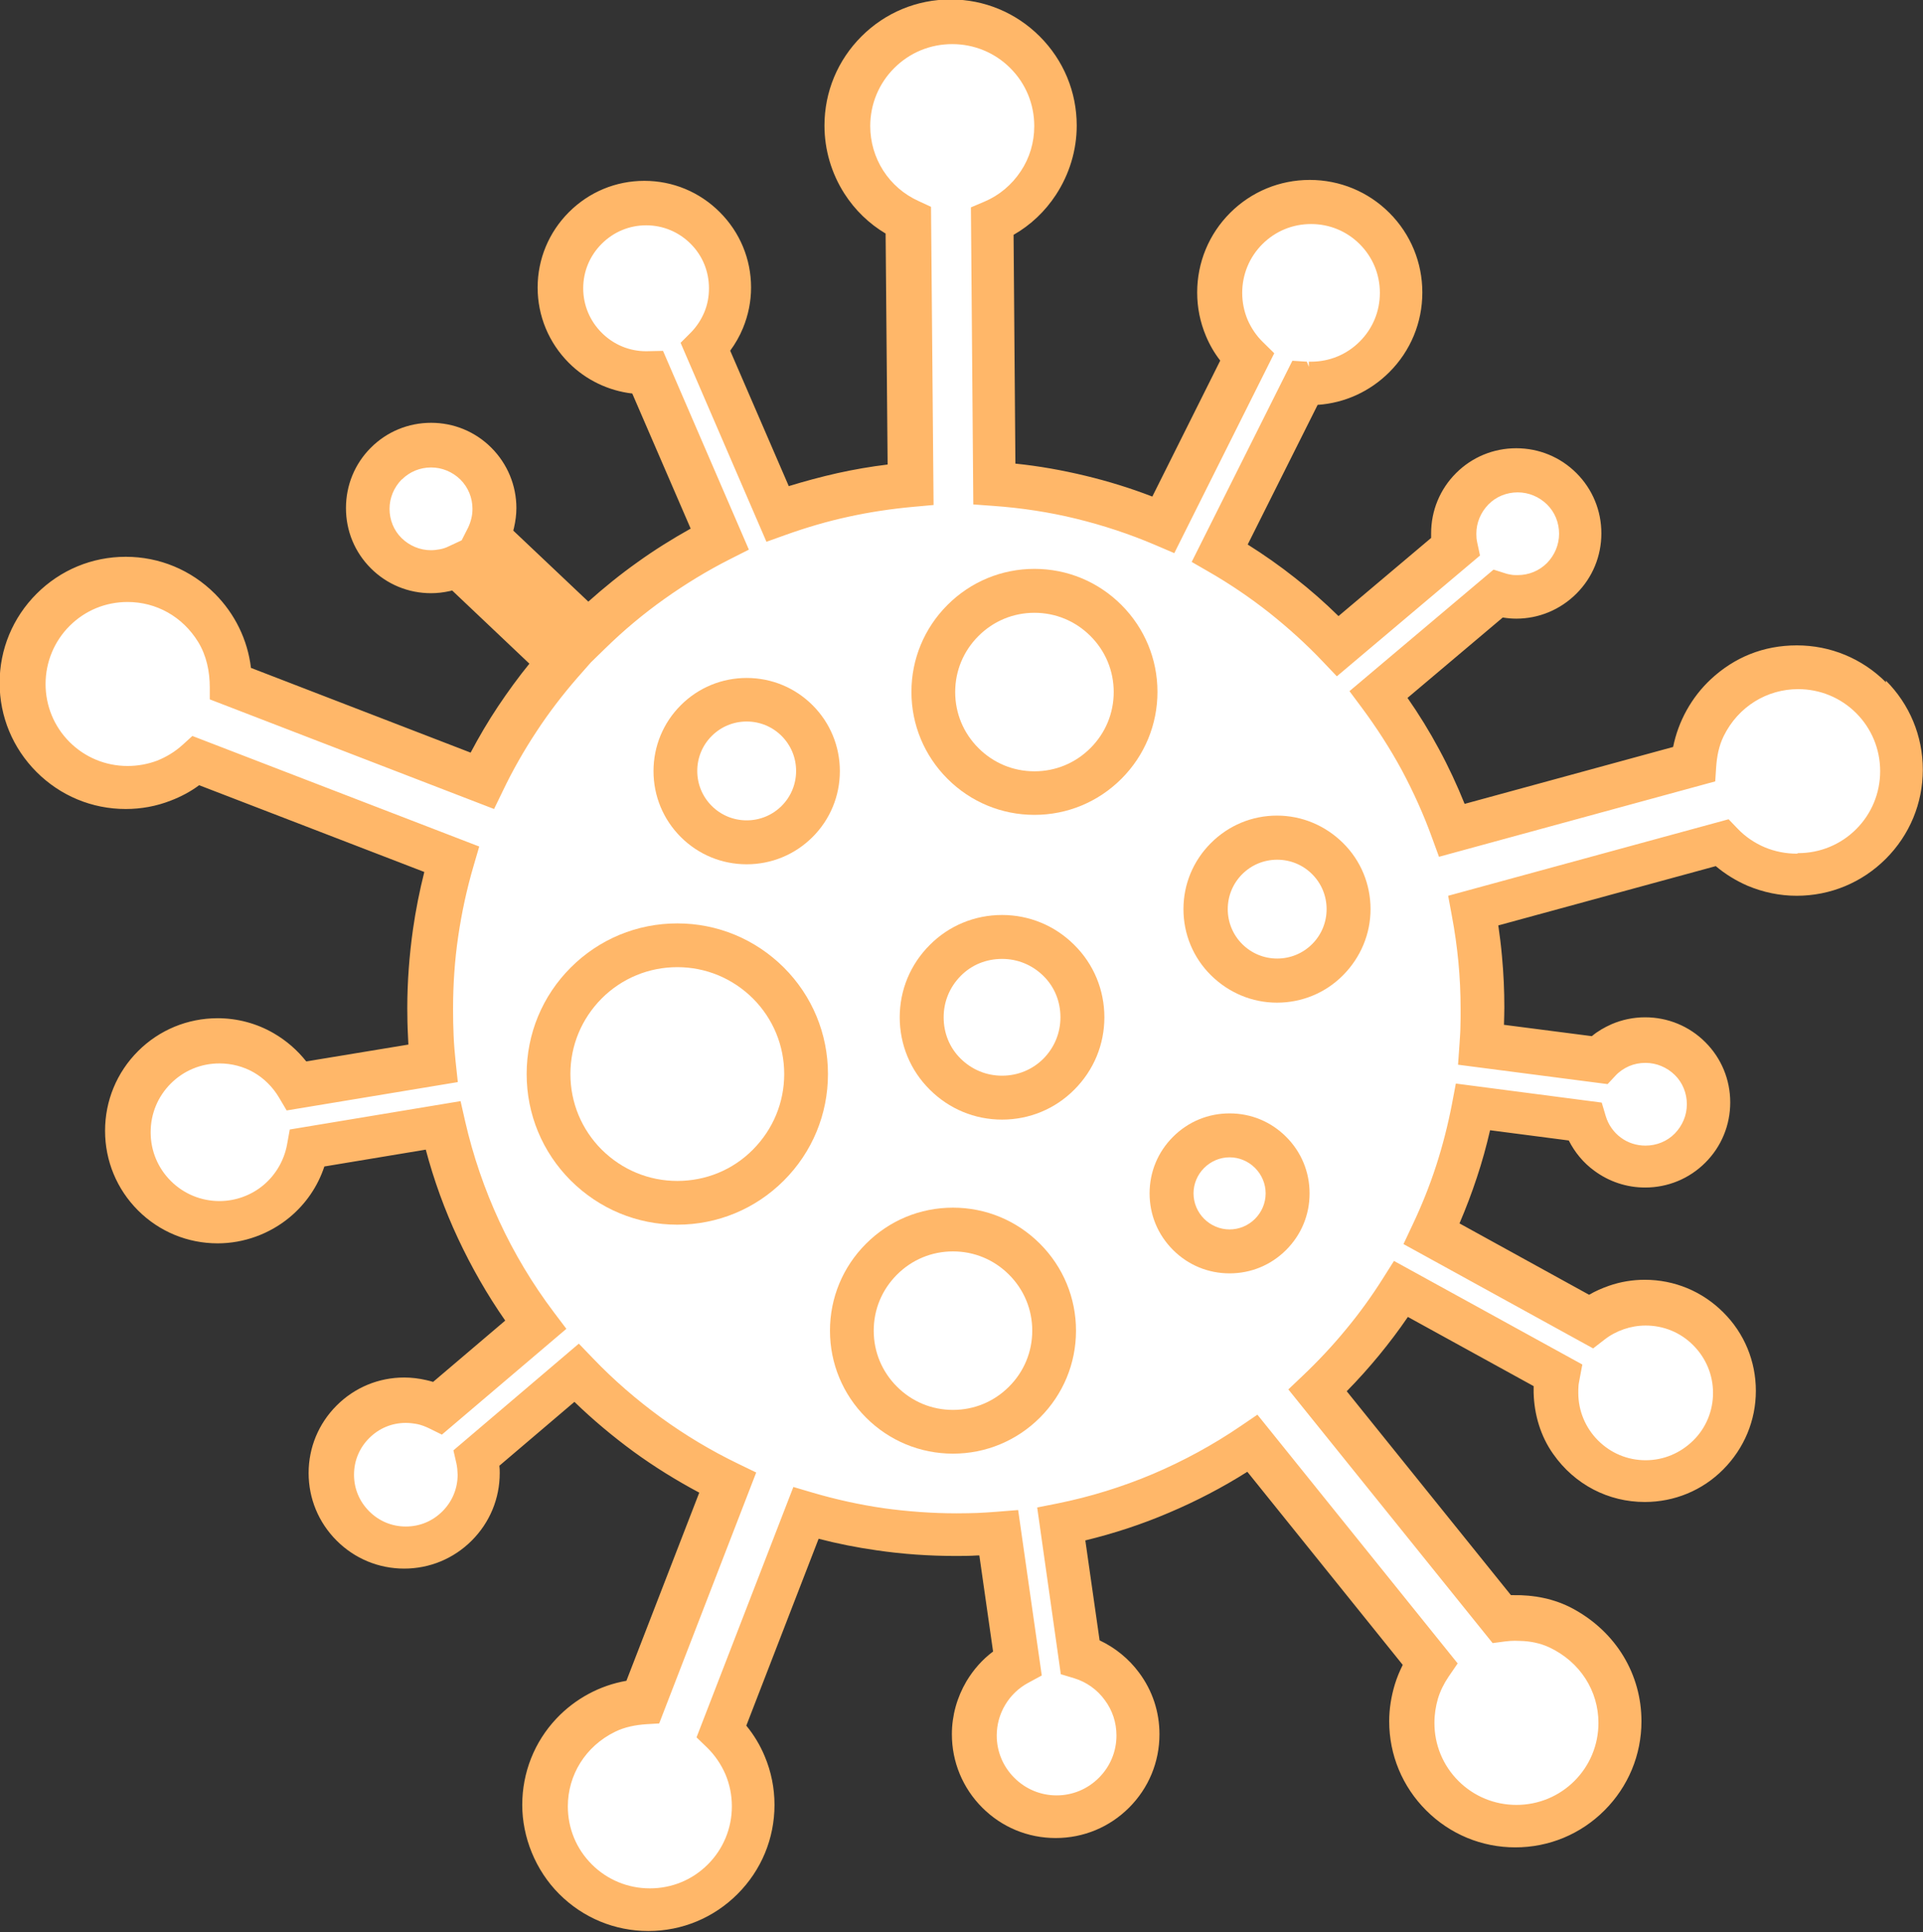
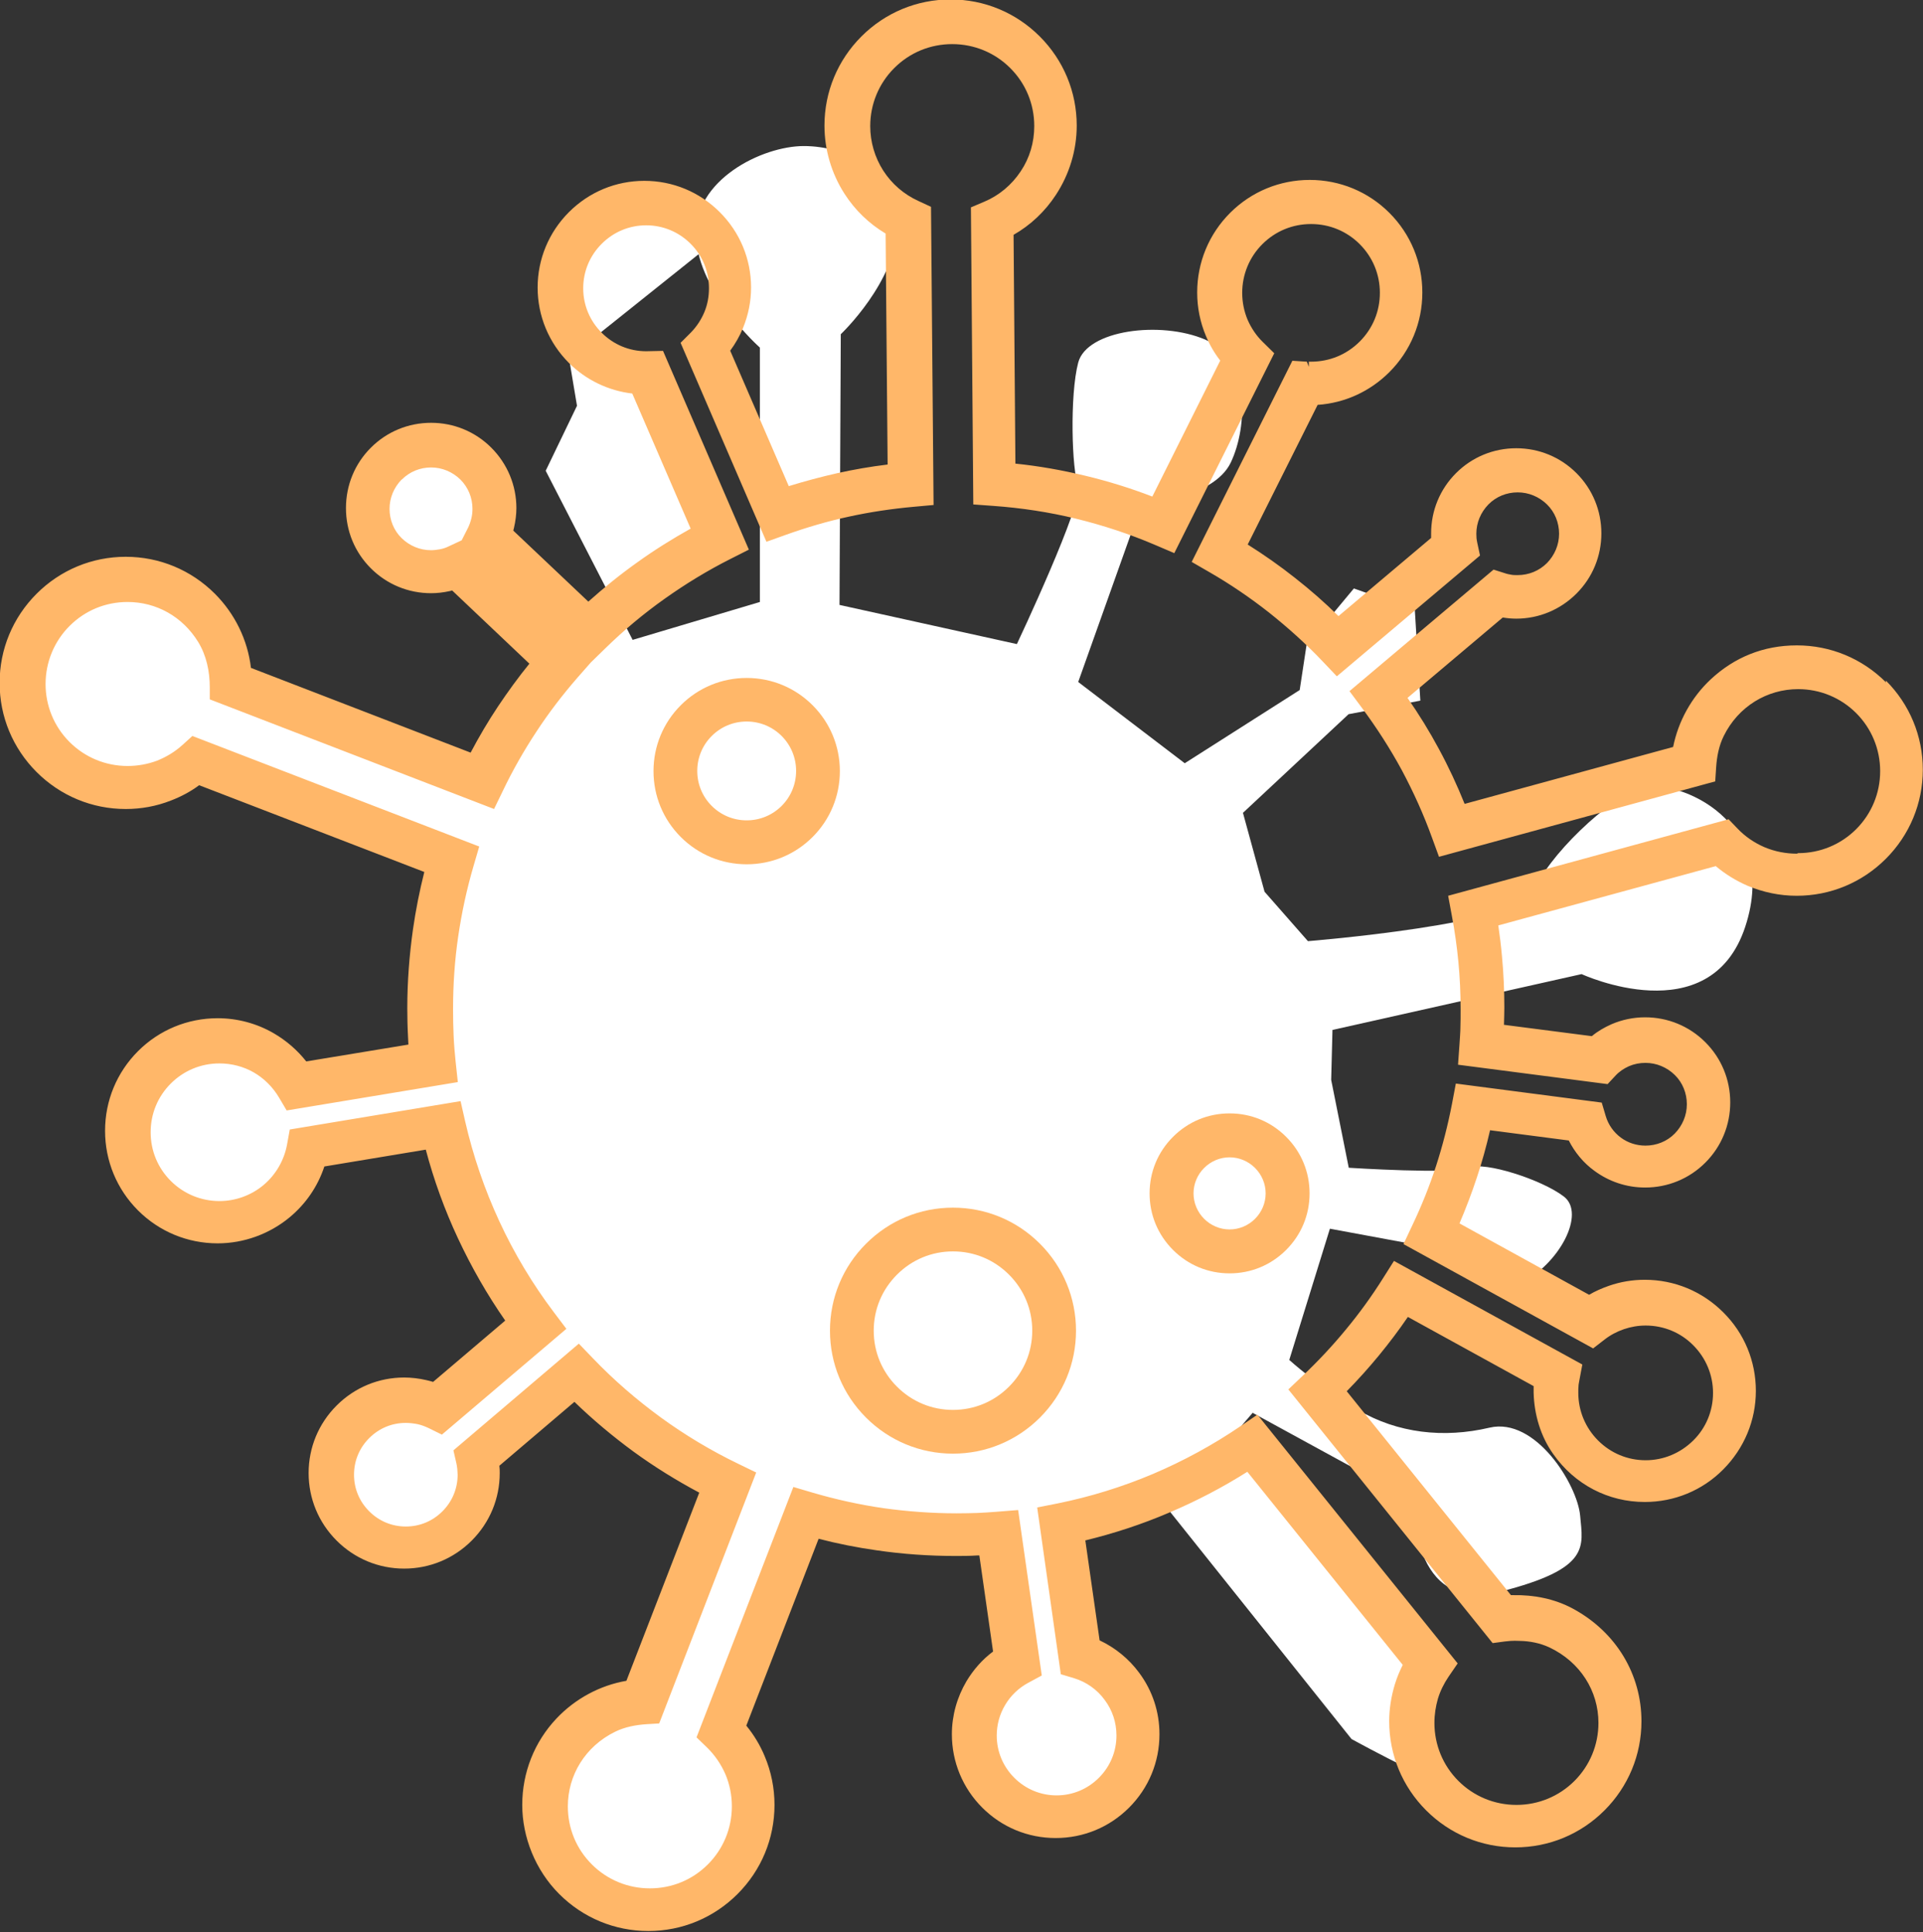
<svg xmlns="http://www.w3.org/2000/svg" id="Capa_2" data-name="Capa 2" viewBox="0 0 105.05 105.57">
  <rect x="0" y="0" width="105.05" height="105.57" fill="#333333" stroke="none" />
  <defs>
    <style>
      .cls-1 {
        fill: #fff;
      }

      .cls-1, .cls-2 {
        stroke-width: 0px;
      }

      .cls-2 {
        fill: #ffb769;
      }
    </style>
  </defs>
  <g id="Capa_1-2" data-name="Capa 1">
    <g>
-       <path class="cls-1" d="M39.35,12.94s-6.1-2.66-7.21-1.11c-1.11,1.55-2.42,4.18-.97,6.65s4.52,3.11,4.52,3.11l3.66,8.47-8.18,5.17-3.2-4.14s.3-3.25-1.55-4.95c-1.85-1.7-3.03-2.88-4.36-1.55-1.33,1.33-2.14,3.18-1.55,4.07s1.11,2.28,2.59,2.44c1.48.15,1.77-.67,2.44,0s3.77,3.4,3.77,3.4l.53,3.32-4.01,4.74-13.01-5.52s-1.85-4.97-3.48-5.34-6.69,2-6.93,2.88-1.05,4.81.35,6.58c1.4,1.77,4.07,2.37,6.06,1.4s2.96-.89,2.96-.89l12.87,5.29-1.08,11.2-6.98,1.4s-3.25-2.88-6.58-2.66-1.92,7.96-1.7,8.31,3.18,2.49,5.47,1.31c2.29-1.18,3.62-4.07,3.62-4.07l7.17-.22,4.21,10.49-4.87,4.33s-5.25.42-5.62,1.67,1.4,6.28,3.18,5.77c1.77-.52,4.29-1.68,4.88-4.13s5.4-4.82,5.4-4.82l7.62,5.4-4.21,12.5s-3.25-1.55-4.51,2.37c-1.26,3.92.96,7.01,2.07,7.39,1.11.38,6.58,1.34,7.47-1.1.89-2.44.15-7.25,0-7.54s3.84-11.24,3.84-11.24l10.74,1.11.65,6.43s-2.51,4.95-1.92,6.21c.59,1.26,3.16,4.14,5.32,2.51s4.59-3.48,3.63-5.47-3.63-3.77-3.63-3.77l-.85-6.8,9.95-4.08,6.98,7.19,3,4.66s-2.74,2.74,0,5.1c2.74,2.37,4.14,4.29,6.14,3.62,2-.67,4.07-2.74,4.14-4.81.07-2.07-.81-4.66-2-5.4s-4.07-1.4-4.07-1.4l-9.98-12.5,4.58-5.32,8.8,4.81s-.22,6.22,4.73,4.96c4.95-1.26,4.51-2.45,4.36-4.15s-2.44-5.4-4.95-4.81-5.03.3-7.17-.96c-2.14-1.26-3.77-2.74-3.77-2.74l2.22-7.17,5.99,1.11s2.14,3.03,4.36,1.92c2.22-1.11,3.62-3.86,2.44-4.78-1.18-.92-4.36-1.95-5.18-1.58s-6.58,0-6.58,0l-.96-4.8.07-2.73,13.61-3.05s7.02,3.25,8.94-2.59c1.92-5.84-3.7-8.06-5.55-7.62-1.85.44-5.4,3.95-5.99,5.71s-12.35,2.7-12.35,2.7l-2.37-2.7-1.18-4.31,5.77-5.39,3.92-.74-.3-4.95-3.33-1.18-2.59,3.11-.37,2.44-6.28,4-5.82-4.44,3.45-9.69s3.92-.3,4.88-2.29c.96-2,1.04-5.69-1.4-6.73-2.44-1.04-6.46-.52-6.93,1.26s-.35,5.92,0,6.73-3.35,8.65-3.35,8.65l-9.69-2.14.07-14.79s3.03-2.86,3.11-5.92c.07-3.05-2.86-4.36-5.13-4.36s-6.04,1.85-5.89,4.95,3.49,6.06,3.49,6.06v13.9l-6.95,2.07-4.75-9.24,1.71-3.55-.44-2.62Z" />
+       <path class="cls-1" d="M39.35,12.94s-6.1-2.66-7.21-1.11c-1.11,1.55-2.42,4.18-.97,6.65s4.52,3.11,4.52,3.11l3.66,8.47-8.18,5.17-3.2-4.14s.3-3.25-1.55-4.95c-1.85-1.7-3.03-2.88-4.36-1.55-1.33,1.33-2.14,3.18-1.55,4.07s1.11,2.28,2.59,2.44c1.48.15,1.77-.67,2.44,0s3.77,3.4,3.77,3.4l.53,3.32-4.01,4.74-13.01-5.52s-1.85-4.97-3.48-5.34-6.69,2-6.93,2.88-1.05,4.81.35,6.58c1.4,1.77,4.07,2.37,6.06,1.4s2.96-.89,2.96-.89l12.87,5.29-1.08,11.2-6.98,1.4s-3.25-2.88-6.58-2.66-1.92,7.96-1.7,8.31,3.18,2.49,5.47,1.31c2.29-1.18,3.62-4.07,3.62-4.07l7.17-.22,4.21,10.49-4.87,4.33s-5.25.42-5.62,1.67,1.4,6.28,3.18,5.77c1.77-.52,4.29-1.68,4.88-4.13s5.4-4.82,5.4-4.82l7.62,5.4-4.21,12.5s-3.25-1.55-4.51,2.37c-1.26,3.92.96,7.01,2.07,7.39,1.11.38,6.58,1.34,7.47-1.1.89-2.44.15-7.25,0-7.54s3.84-11.24,3.84-11.24l10.74,1.11.65,6.43s-2.51,4.95-1.92,6.21c.59,1.26,3.16,4.14,5.32,2.51s4.59-3.48,3.63-5.47-3.63-3.77-3.63-3.77l-.85-6.8,9.95-4.08,6.98,7.19,3,4.66s-2.74,2.74,0,5.1s-4.07-1.4-4.07-1.4l-9.98-12.5,4.58-5.32,8.8,4.81s-.22,6.22,4.73,4.96c4.95-1.26,4.51-2.45,4.36-4.15s-2.44-5.4-4.95-4.81-5.03.3-7.17-.96c-2.14-1.26-3.77-2.74-3.77-2.74l2.22-7.17,5.99,1.11s2.14,3.03,4.36,1.92c2.22-1.11,3.62-3.86,2.44-4.78-1.18-.92-4.36-1.95-5.18-1.58s-6.58,0-6.58,0l-.96-4.8.07-2.73,13.61-3.05s7.02,3.25,8.94-2.59c1.92-5.84-3.7-8.06-5.55-7.62-1.85.44-5.4,3.95-5.99,5.71s-12.35,2.7-12.35,2.7l-2.37-2.7-1.18-4.31,5.77-5.39,3.92-.74-.3-4.95-3.33-1.18-2.59,3.11-.37,2.44-6.28,4-5.82-4.44,3.45-9.69s3.92-.3,4.88-2.29c.96-2,1.04-5.69-1.4-6.73-2.44-1.04-6.46-.52-6.93,1.26s-.35,5.92,0,6.73-3.35,8.65-3.35,8.65l-9.69-2.14.07-14.79s3.03-2.86,3.11-5.92c.07-3.05-2.86-4.36-5.13-4.36s-6.04,1.85-5.89,4.95,3.49,6.06,3.49,6.06v13.9l-6.95,2.07-4.75-9.24,1.71-3.55-.44-2.62Z" />
      <g>
-         <path class="cls-2" d="M37,50.45c-2.2,0-4.27.86-5.82,2.41-1.55,1.55-2.41,3.62-2.41,5.82s.86,4.27,2.41,5.82c1.56,1.55,3.62,2.41,5.82,2.41s4.27-.86,5.82-2.41c1.55-1.55,2.41-3.62,2.41-5.82s-.86-4.27-2.41-5.82c-1.56-1.55-3.62-2.41-5.82-2.41ZM37,64.52c-1.56,0-3.02-.61-4.13-1.71-1.1-1.1-1.71-2.57-1.71-4.13s.61-3.02,1.71-4.13c1.1-1.1,2.57-1.71,4.13-1.71s3.02.61,4.13,1.71c1.1,1.1,1.71,2.57,1.71,4.13s-.61,3.02-1.71,4.13-2.57,1.71-4.13,1.71Z" />
        <path class="cls-2" d="M40.79,47.22c1.36,0,2.64-.53,3.6-1.49.96-.96,1.49-2.24,1.49-3.6s-.53-2.64-1.49-3.6c-.96-.96-2.24-1.49-3.6-1.49s-2.64.53-3.6,1.49c-.96.96-1.49,2.24-1.49,3.6s.53,2.64,1.49,3.6c.96.96,2.24,1.49,3.6,1.49ZM38.88,40.21c.51-.51,1.19-.79,1.91-.79s1.4.28,1.91.79c.51.51.79,1.19.79,1.91s-.28,1.4-.79,1.91-1.19.79-1.91.79-1.4-.28-1.91-.79c-.51-.51-.79-1.19-.79-1.91s.28-1.4.79-1.91Z" />
        <path class="cls-2" d="M103.03,37.28c-1.3-1.3-3.03-2.02-4.87-2.02s-3.42.66-4.7,1.85c-1.06.99-1.78,2.3-2.06,3.7l-11.39,3.11c-.41-1.02-.88-2.03-1.4-2.99-.52-.97-1.1-1.91-1.72-2.8l5.2-4.39h.02c.25.04.49.06.72.06,1.24,0,2.41-.49,3.29-1.37s1.36-2.05,1.36-3.29-.48-2.41-1.36-3.29-2.05-1.36-3.29-1.36-2.41.48-3.29,1.36-1.36,2.05-1.36,3.29c0,.08,0,.17,0,.25l-5.06,4.27c-.75-.74-1.55-1.44-2.38-2.09-.82-.65-1.69-1.26-2.58-1.82l3.82-7.63c1.48-.1,2.86-.73,3.92-1.79,1.16-1.16,1.8-2.71,1.8-4.35s-.64-3.19-1.8-4.35c-1.16-1.16-2.71-1.8-4.35-1.8s-3.19.64-4.35,1.8c-1.16,1.16-1.8,2.71-1.8,4.35,0,.82.16,1.62.48,2.38.2.48.46.93.78,1.34l-3.71,7.43c-1.19-.46-2.42-.84-3.67-1.14-1.25-.3-2.53-.53-3.81-.66l-.1-12.5c.93-.53,1.72-1.28,2.31-2.18.74-1.13,1.14-2.44,1.14-3.79,0-1.84-.72-3.57-2.02-4.87-1.3-1.3-3.03-2.02-4.87-2.02s-3.57.72-4.87,2.02c-1.3,1.3-2.02,3.03-2.02,4.87,0,1.32.38,2.61,1.09,3.72.57.89,1.34,1.64,2.25,2.18l.11,12.62c-.91.11-1.84.27-2.74.47-.89.2-1.78.44-2.66.71l-3.2-7.4c.28-.38.52-.8.7-1.24.29-.71.44-1.45.44-2.21,0-1.56-.61-3.02-1.71-4.12-1.1-1.1-2.56-1.71-4.12-1.71s-3.02.61-4.12,1.71-1.71,2.57-1.71,4.12.61,3.02,1.71,4.12c.93.93,2.16,1.52,3.46,1.67l3.19,7.38c-1,.56-1.98,1.17-2.91,1.84-.93.66-1.83,1.39-2.68,2.15l-4.1-3.88c.01-.05.03-.11.04-.16.08-.35.13-.71.13-1.07,0-1.24-.49-2.42-1.37-3.3s-2.05-1.36-3.29-1.36-2.41.48-3.29,1.36-1.36,2.05-1.36,3.3.48,2.41,1.36,3.29,2.05,1.36,3.29,1.36c.33,0,.67-.04.99-.11.05-.01.11-.02.16-.04l4.22,4c-.61.75-1.18,1.54-1.71,2.33-.54.81-1.04,1.66-1.5,2.53l-12-4.63c-.18-1.53-.88-2.96-1.97-4.05-1.3-1.3-3.03-2.02-4.87-2.02s-3.57.72-4.87,2.02c-1.3,1.3-2.02,3.03-2.02,4.87s.72,3.57,2.02,4.87c1.3,1.3,3.03,2.02,4.87,2.02.84,0,1.67-.15,2.46-.46.55-.21,1.08-.49,1.55-.84l12.3,4.74c-.26,1.03-.47,2.09-.62,3.14-.2,1.42-.31,2.87-.31,4.3,0,.49.01,1.01.04,1.56,0,.14.02.29.02.43l-5.58.92c-.49-.62-1.09-1.14-1.78-1.54-.93-.54-1.99-.82-3.06-.82-1.64,0-3.19.64-4.35,1.8-1.16,1.16-1.8,2.71-1.8,4.35s.64,3.19,1.8,4.35c1.16,1.16,2.71,1.8,4.35,1.8,1.43,0,2.83-.51,3.93-1.42.89-.74,1.54-1.69,1.9-2.78l5.54-.92c.44,1.66,1.03,3.29,1.76,4.85.73,1.56,1.59,3.07,2.58,4.49l-3.94,3.35c-.12-.04-.25-.07-.38-.1-.39-.09-.8-.14-1.2-.14-1.39,0-2.7.54-3.69,1.53s-1.53,2.3-1.53,3.69.54,2.7,1.53,3.69,2.3,1.53,3.69,1.53,2.7-.54,3.69-1.53,1.53-2.3,1.53-3.69c0-.13,0-.26-.02-.4l4.1-3.49c1.01.98,2.1,1.89,3.23,2.72,1.14.83,2.35,1.58,3.59,2.24l-3.98,10.28c-1.45.25-2.8.98-3.82,2.06-1.21,1.28-1.87,2.96-1.87,4.72s.72,3.57,2.02,4.87c1.3,1.3,3.03,2.02,4.87,2.02s3.57-.72,4.87-2.02c1.3-1.3,2.02-3.03,2.02-4.87,0-.92-.18-1.82-.54-2.67-.25-.6-.59-1.16-1-1.66l3.95-10.21c1.04.27,2.1.48,3.16.63,1.43.21,2.88.31,4.32.31.36,0,.77,0,1.22-.03h.08s.75,5.25.75,5.25c-.59.44-1.07.99-1.45,1.62-.52.88-.8,1.88-.8,2.9,0,1.51.59,2.94,1.66,4.01,1.07,1.07,2.49,1.66,4.01,1.66s2.94-.59,4.01-1.66c1.07-1.07,1.66-2.49,1.66-4.01,0-1.22-.38-2.38-1.11-3.36-.56-.76-1.31-1.37-2.16-1.77l-.78-5.46c1.56-.38,3.09-.88,4.56-1.51,1.49-.63,2.93-1.38,4.29-2.24l8.49,10.55c-.17.34-.32.7-.43,1.06-.2.66-.31,1.34-.31,2.02,0,1.84.72,3.57,2.02,4.87,1.3,1.3,3.03,2.02,4.87,2.02s3.57-.72,4.87-2.02c1.3-1.3,2.02-3.03,2.02-4.87,0-2.54-1.36-4.86-3.74-6.15-1-.54-2.13-.76-3.26-.74-.04,0-.08,0-.13,0l-8.97-11.14c.62-.63,1.21-1.29,1.77-1.97.55-.67,1.08-1.37,1.57-2.09l6.87,3.78c0,.13,0,.25,0,.36.03,1.19.38,2.38,1.07,3.35,1.18,1.68,3.02,2.62,5,2.62,1.62,0,3.15-.63,4.29-1.78s1.78-2.67,1.78-4.29-.63-3.15-1.78-4.29c-1.15-1.15-2.67-1.78-4.29-1.78-.67,0-1.33.11-1.96.33-.37.13-.74.29-1.08.49l-7.08-3.9c.35-.82.67-1.66.95-2.51.28-.84.52-1.71.72-2.58l4.3.56c.33.65.8,1.22,1.39,1.65.81.6,1.77.92,2.78.92,1.24,0,2.41-.48,3.29-1.36s1.36-2.05,1.36-3.29-.48-2.41-1.36-3.29-2.05-1.36-3.29-1.36c-.64,0-1.26.13-1.84.38-.38.17-.75.38-1.07.65l-4.8-.62c.01-.37.02-.69.02-.96,0-.9-.04-1.84-.13-2.79-.05-.57-.12-1.13-.2-1.68l11.88-3.24c.52.44,1.11.8,1.73,1.07.86.36,1.76.55,2.69.55,1.84,0,3.57-.72,4.87-2.02,1.3-1.3,2.02-3.03,2.02-4.87s-.72-3.57-2.02-4.87ZM98.16,46.64c-.61,0-1.21-.12-1.76-.35-.56-.24-1.06-.58-1.48-1.02l-.49-.51-15.32,4.18.2,1.08c.16.84.28,1.7.36,2.54.08.83.12,1.69.12,2.57,0,.38,0,.7-.01.96,0,.29-.03.61-.05.96l-.08,1.12,8.17,1.06.42-.45c.21-.23.46-.4.75-.53.28-.12.58-.18.9-.18.6,0,1.17.24,1.6.66s.66,1,.66,1.6-.24,1.17-.66,1.6-1,.66-1.6.66c-.49,0-.96-.15-1.35-.44-.39-.29-.68-.7-.82-1.17l-.22-.74-7.97-1.04-.21,1.11c-.22,1.14-.51,2.28-.87,3.39-.36,1.11-.8,2.2-1.3,3.25l-.48,1.02,10.36,5.7.62-.48c.32-.25.68-.44,1.06-.57.38-.13.78-.2,1.19-.2.98,0,1.91.38,2.6,1.08.69.69,1.08,1.62,1.08,2.6s-.38,1.91-1.08,2.6-1.62,1.08-2.6,1.08-1.9-.38-2.6-1.08c-.69-.69-1.08-1.62-1.08-2.6,0-.14,0-.26.01-.35,0-.11.03-.22.05-.35l.16-.85-10.29-5.66-.6.95c-.61.97-1.29,1.91-2.02,2.79-.73.89-1.53,1.74-2.35,2.52l-.8.76,11.16,13.86.67-.09c.09-.01.2-.02.31-.03.14-.01.31-.01.51,0,.55.01,1.1.12,1.6.35,1.7.8,2.69,2.39,2.69,4.13,0,1.2-.47,2.33-1.31,3.17s-1.97,1.31-3.17,1.31-2.33-.47-3.17-1.31c-.85-.85-1.31-1.98-1.31-3.17,0-.46.07-.9.19-1.32.13-.43.33-.83.58-1.2l.5-.73-10.94-13.59-.91.62c-1.51,1.03-3.13,1.91-4.8,2.62-1.68.71-3.43,1.25-5.21,1.61l-1.11.22,1.29,9.11.73.22c.66.2,1.26.62,1.67,1.19.42.56.64,1.23.64,1.94,0,.87-.34,1.69-.96,2.31-.62.62-1.44.96-2.31.96s-1.69-.34-2.31-.96c-.62-.62-.96-1.44-.96-2.31,0-.59.16-1.17.46-1.67.3-.51.74-.93,1.26-1.21l.74-.4-1.29-9.04-1.12.09c-.41.03-.78.06-1.11.07-.33.01-.7.02-1.13.02-1.34,0-2.68-.1-3.99-.28-1.31-.19-2.62-.48-3.88-.85l-1.05-.31-5.29,13.68.57.55c.43.42.77.92,1.01,1.47.23.55.35,1.13.35,1.75,0,1.2-.47,2.33-1.31,3.17-.85.85-1.97,1.31-3.17,1.31s-2.33-.47-3.17-1.31c-.85-.85-1.31-1.97-1.31-3.17,0-1.7.95-3.28,2.59-4.08.53-.26,1.12-.37,1.72-.41l.68-.04,5.3-13.71-.99-.48c-1.47-.71-2.89-1.56-4.21-2.52-1.33-.97-2.58-2.05-3.71-3.23l-.78-.81-6.85,5.83.16.7c.02.09.04.2.05.31,0,.09.02.2.02.32,0,.75-.29,1.46-.83,2s-1.24.83-2,.83-1.46-.29-2-.83-.83-1.24-.83-2,.29-1.46.83-2,1.24-.83,2-.83c.22,0,.44.03.65.07.22.05.42.13.61.22l.71.35,6.8-5.78-.68-.9c-1.17-1.55-2.17-3.22-2.98-4.97-.81-1.75-1.44-3.59-1.87-5.47l-.25-1.1-9.33,1.55-.15.83c-.16.86-.62,1.65-1.29,2.21-.67.56-1.53.87-2.4.87-1,0-1.95-.39-2.66-1.1-.71-.71-1.1-1.65-1.1-2.66s.39-1.95,1.1-2.66,1.65-1.1,2.66-1.1c.66,0,1.31.17,1.87.49.57.33,1.04.8,1.38,1.37l.42.71,9.35-1.55-.12-1.12c-.05-.47-.09-.95-.11-1.43-.02-.45-.03-.92-.03-1.44,0-1.33.09-2.67.28-3.96.19-1.3.47-2.6.84-3.86l.31-1.06-15.67-6.04-.54.49c-.42.38-.89.66-1.39.86-.51.19-1.05.29-1.61.29-1.2,0-2.33-.47-3.17-1.31-.85-.85-1.31-1.98-1.31-3.17s.47-2.33,1.31-3.17c.85-.85,1.97-1.31,3.17-1.31,1.56,0,3,.79,3.86,2.19.45.74.63,1.61.63,2.47v.66s15.53,5.99,15.53,5.99l.48-.99c.53-1.11,1.15-2.2,1.83-3.23.68-1.04,1.44-2.03,2.25-2.96l.73-.83.79-.77c1-.98,2.09-1.89,3.23-2.7,1.14-.81,2.35-1.55,3.6-2.18l1.01-.51-4.69-10.86-.92.02c-.92,0-1.78-.36-2.43-1.01-.65-.65-1.01-1.51-1.01-2.43s.36-1.78,1.01-2.43,1.51-1.01,2.43-1.01,1.78.36,2.43,1.01,1,1.51,1,2.43c0,.46-.08.89-.25,1.3-.17.41-.42.79-.73,1.11l-.57.57,4.69,10.87,1.06-.38c1.12-.4,2.27-.74,3.43-.99,1.14-.25,2.33-.43,3.54-.54l1.1-.1-.14-16.29-.69-.32c-.79-.36-1.45-.93-1.92-1.66-.46-.72-.71-1.56-.71-2.43,0-1.2.47-2.33,1.31-3.17.85-.85,1.97-1.31,3.17-1.31s2.33.47,3.17,1.31c.85.85,1.31,1.97,1.31,3.17,0,.89-.25,1.74-.74,2.47-.49.74-1.18,1.32-1.99,1.66l-.73.31.13,16.23,1.1.08c1.53.11,3.05.34,4.52.7,1.47.36,2.93.84,4.33,1.44l1.03.44,5.46-10.92-.62-.61c-.36-.35-.64-.77-.84-1.23-.19-.46-.29-.95-.29-1.46,0-1,.39-1.95,1.1-2.66.71-.71,1.65-1.1,2.66-1.1s1.95.39,2.66,1.1c.71.71,1.1,1.65,1.1,2.66s-.39,1.95-1.1,2.66-1.65,1.1-2.66,1.1h-.12s0,.28,0,.28h0l-.11-.28-.79-.05-5.5,10.99.97.56c1.13.65,2.23,1.4,3.26,2.21,1.03.82,2.02,1.71,2.92,2.66l.78.82,7.82-6.6-.15-.7c-.02-.09-.03-.17-.04-.24,0-.07-.01-.15-.01-.25,0-.6.24-1.17.66-1.6s1-.66,1.6-.66,1.17.24,1.6.66.66,1,.66,1.6-.24,1.17-.66,1.6c-.43.43-1,.66-1.6.66-.13,0-.25,0-.35-.02-.11-.02-.23-.04-.34-.08l-.63-.2-7.87,6.64.67.9c.81,1.09,1.55,2.24,2.19,3.42.64,1.2,1.2,2.44,1.65,3.69l.38,1.04,15.09-4.12.05-.77c.04-.59.15-1.17.41-1.7.8-1.63,2.38-2.57,4.07-2.57,1.2,0,2.33.47,3.17,1.31s1.31,1.97,1.31,3.17-.47,2.33-1.31,3.17-1.97,1.31-3.17,1.31ZM21.95,26.2c.43-.43,1-.66,1.6-.66s1.17.24,1.6.66c.43.43.66,1,.66,1.6,0,.18-.02.36-.06.52-.04.17-.1.34-.17.49l-.36.71-.73.34c-.14.07-.3.12-.46.15-.16.03-.32.05-.49.05-.6,0-1.17-.24-1.6-.66s-.66-1-.66-1.6.24-1.17.66-1.6Z" />
        <path class="cls-2" d="M67.17,60.83c-1.17,0-2.26.45-3.09,1.28s-1.28,1.92-1.28,3.09.45,2.26,1.28,3.09,1.92,1.28,3.09,1.28,2.26-.45,3.09-1.28,1.28-1.92,1.28-3.09-.45-2.26-1.28-3.09-1.92-1.28-3.09-1.28ZM68.56,66.59c-.37.37-.87.58-1.39.58s-1.02-.21-1.39-.58c-.37-.37-.58-.87-.58-1.39s.21-1.02.58-1.39c.37-.37.87-.58,1.39-.58s1.02.21,1.39.58.58.87.58,1.39-.21,1.02-.58,1.39Z" />
-         <path class="cls-2" d="M54.74,49.99c-1.49,0-2.9.58-3.95,1.64-1.06,1.06-1.64,2.46-1.64,3.95s.58,2.9,1.64,3.95c1.06,1.06,2.46,1.64,3.95,1.64s2.9-.58,3.95-1.64c1.06-1.06,1.64-2.46,1.64-3.95s-.58-2.9-1.64-3.95c-1.06-1.06-2.46-1.64-3.95-1.64ZM57,57.84c-.6.6-1.4.93-2.26.93s-1.65-.33-2.26-.93-.93-1.4-.93-2.26.33-1.65.93-2.26,1.4-.93,2.26-.93,1.65.33,2.26.93.93,1.4.93,2.26-.33,1.65-.93,2.26Z" />
-         <path class="cls-2" d="M61.26,33.05c-1.27-1.27-2.96-1.97-4.75-1.97s-3.48.7-4.75,1.97c-1.27,1.27-1.97,2.96-1.97,4.75s.7,3.48,1.97,4.75,2.96,1.97,4.75,1.97,3.48-.7,4.75-1.97c1.27-1.27,1.97-2.96,1.97-4.75s-.7-3.48-1.97-4.75ZM56.51,33.48c1.16,0,2.24.45,3.06,1.27.82.82,1.27,1.9,1.27,3.06s-.45,2.24-1.27,3.06c-.82.82-1.9,1.27-3.06,1.27s-2.24-.45-3.06-1.27c-.82-.82-1.27-1.9-1.27-3.06s.45-2.24,1.27-3.06,1.9-1.27,3.06-1.27Z" />
-         <path class="cls-2" d="M69.76,44.56c-1.36,0-2.64.53-3.61,1.5s-1.5,2.25-1.5,3.61.53,2.65,1.5,3.61,2.25,1.5,3.61,1.5,2.65-.53,3.61-1.5,1.5-2.25,1.5-3.61-.53-2.65-1.5-3.61-2.25-1.5-3.61-1.5ZM71.68,51.58c-.51.51-1.19.79-1.91.79s-1.4-.28-1.91-.79c-.51-.51-.79-1.19-.79-1.91s.28-1.4.79-1.91c.51-.51,1.19-.79,1.91-.79s1.4.28,1.91.79c.51.51.79,1.19.79,1.91s-.28,1.4-.79,1.91Z" />
        <path class="cls-2" d="M52.06,65.98c-1.8,0-3.48.7-4.75,1.97s-1.97,2.96-1.97,4.75.7,3.48,1.97,4.75c1.27,1.27,2.96,1.97,4.75,1.97s3.48-.7,4.75-1.97c1.27-1.27,1.97-2.96,1.97-4.75s-.7-3.48-1.97-4.75c-1.27-1.27-2.96-1.97-4.75-1.97ZM52.06,77.03c-1.16,0-2.24-.45-3.06-1.27s-1.27-1.9-1.27-3.06.45-2.24,1.27-3.06,1.9-1.27,3.06-1.27,2.24.45,3.06,1.27c.82.82,1.27,1.9,1.27,3.06s-.45,2.24-1.27,3.06c-.82.82-1.9,1.27-3.06,1.27Z" />
      </g>
    </g>
  </g>
</svg>